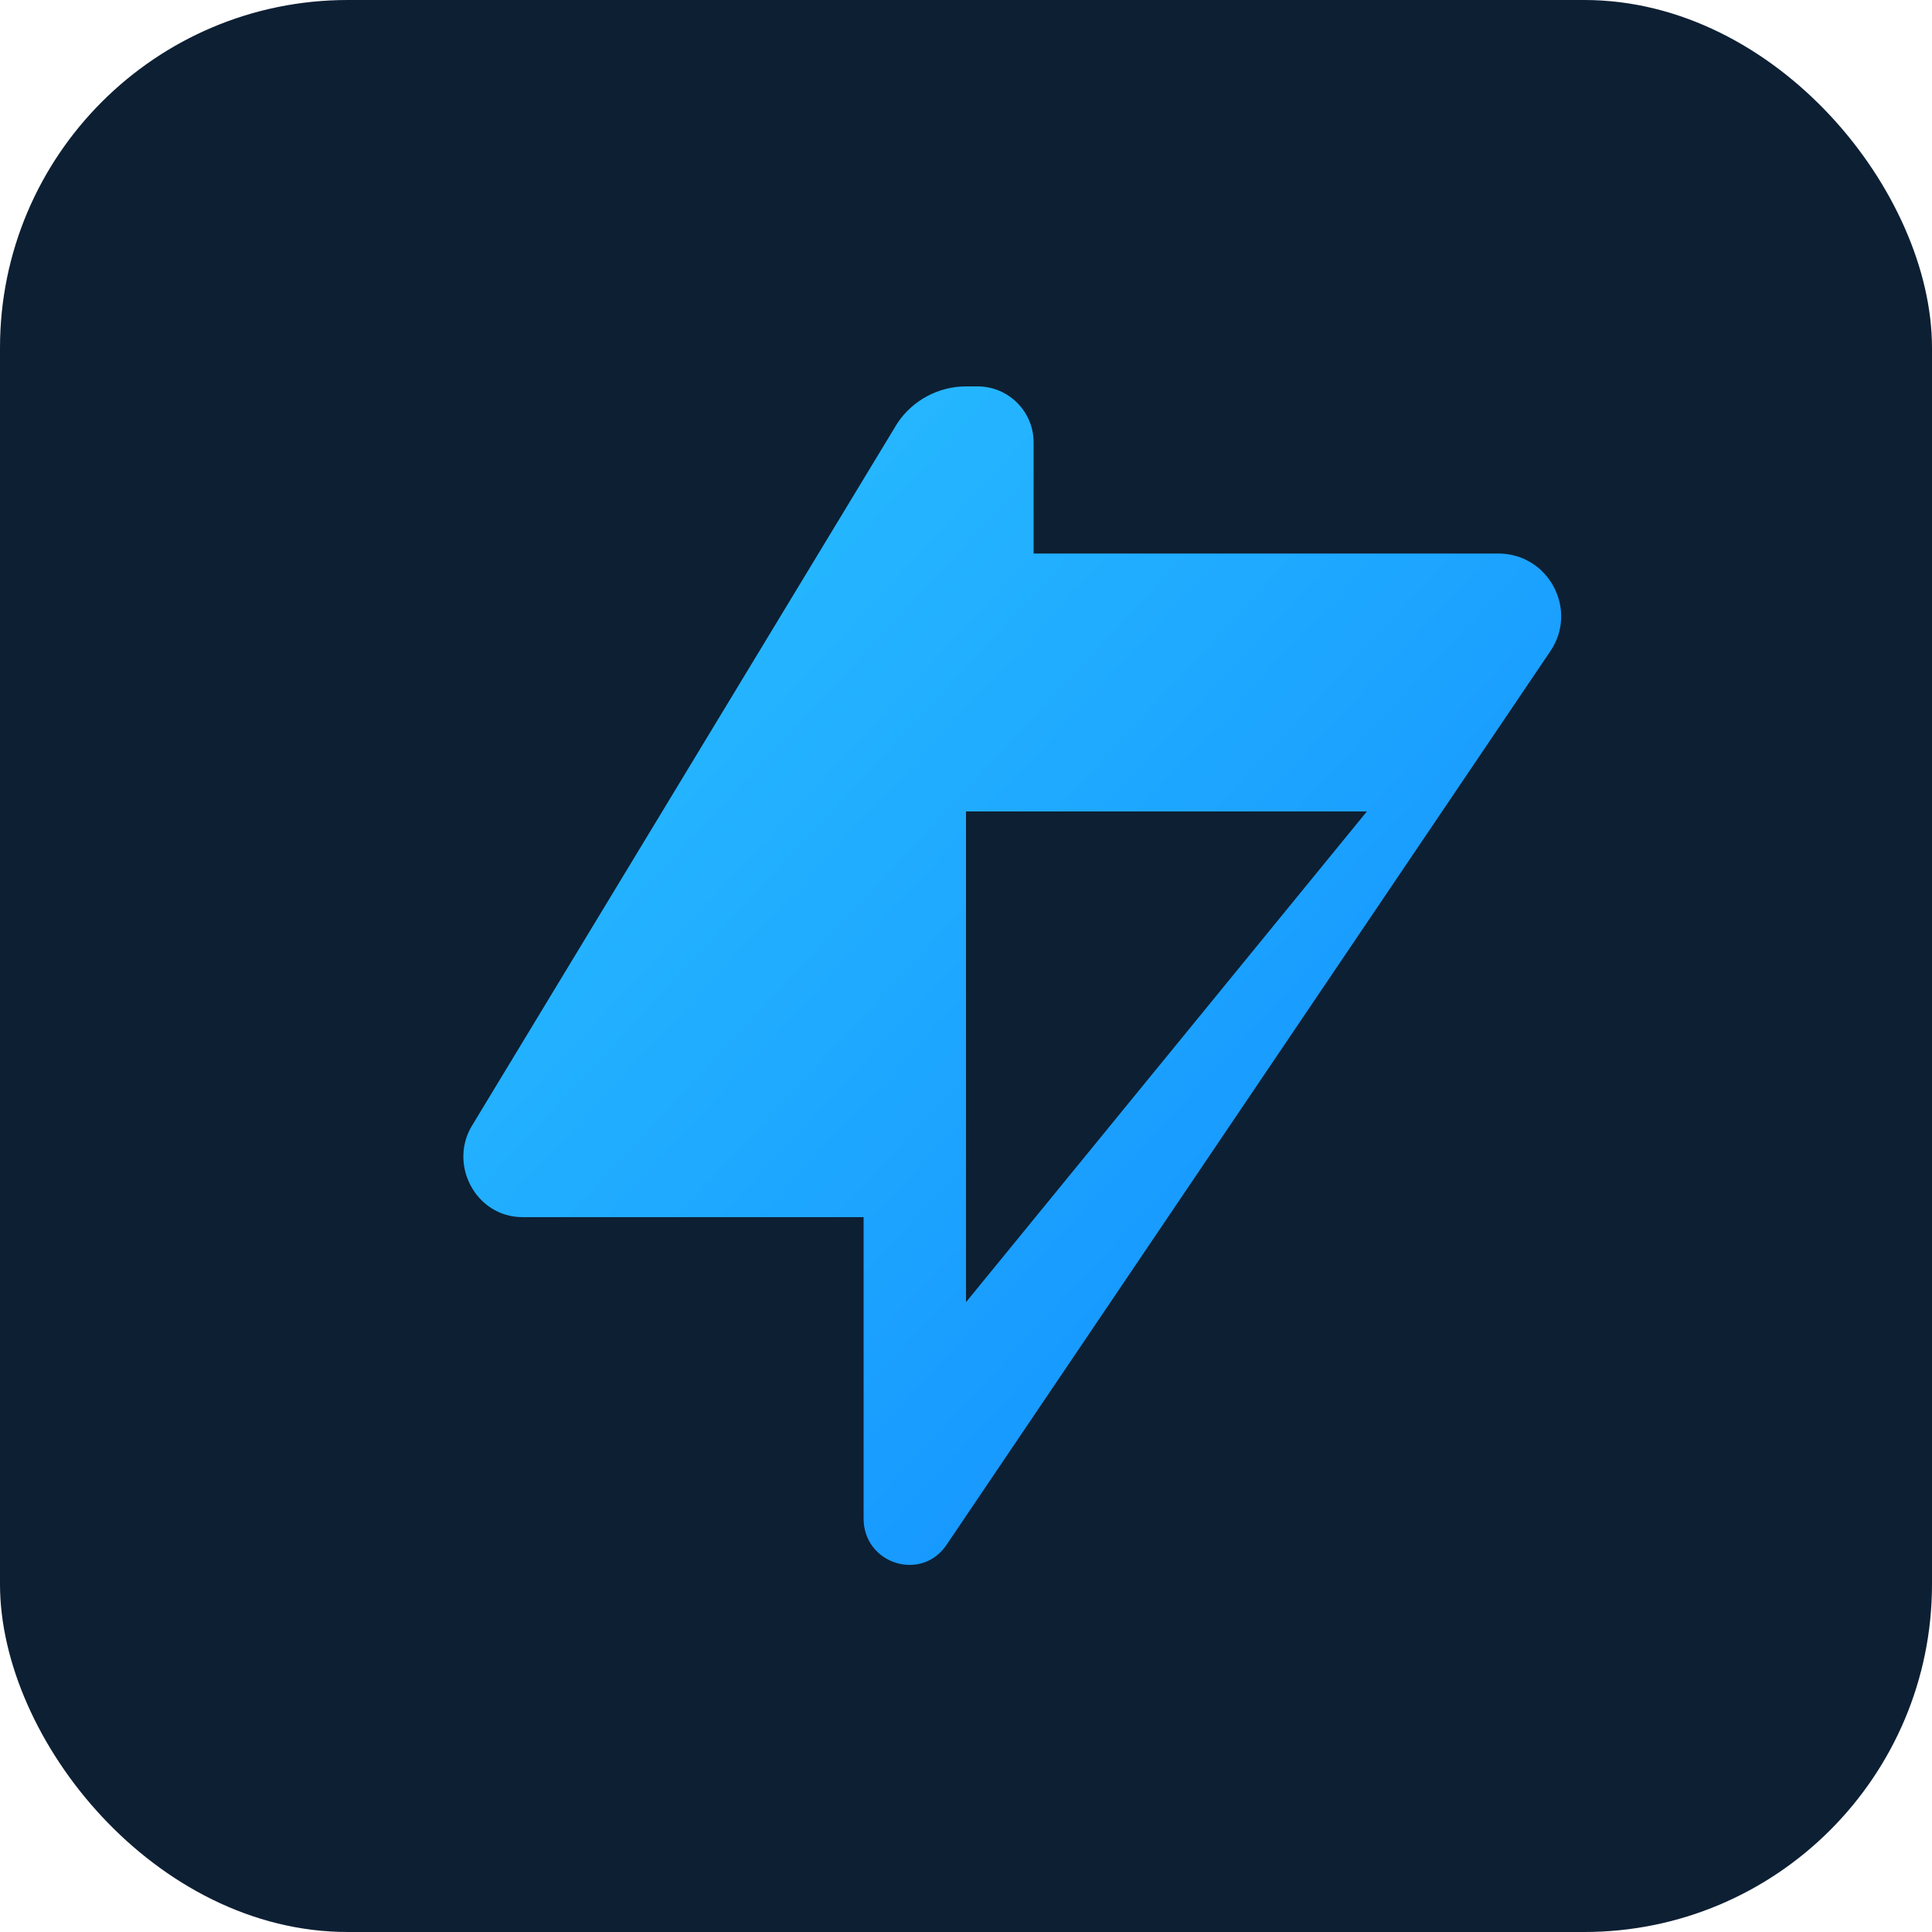
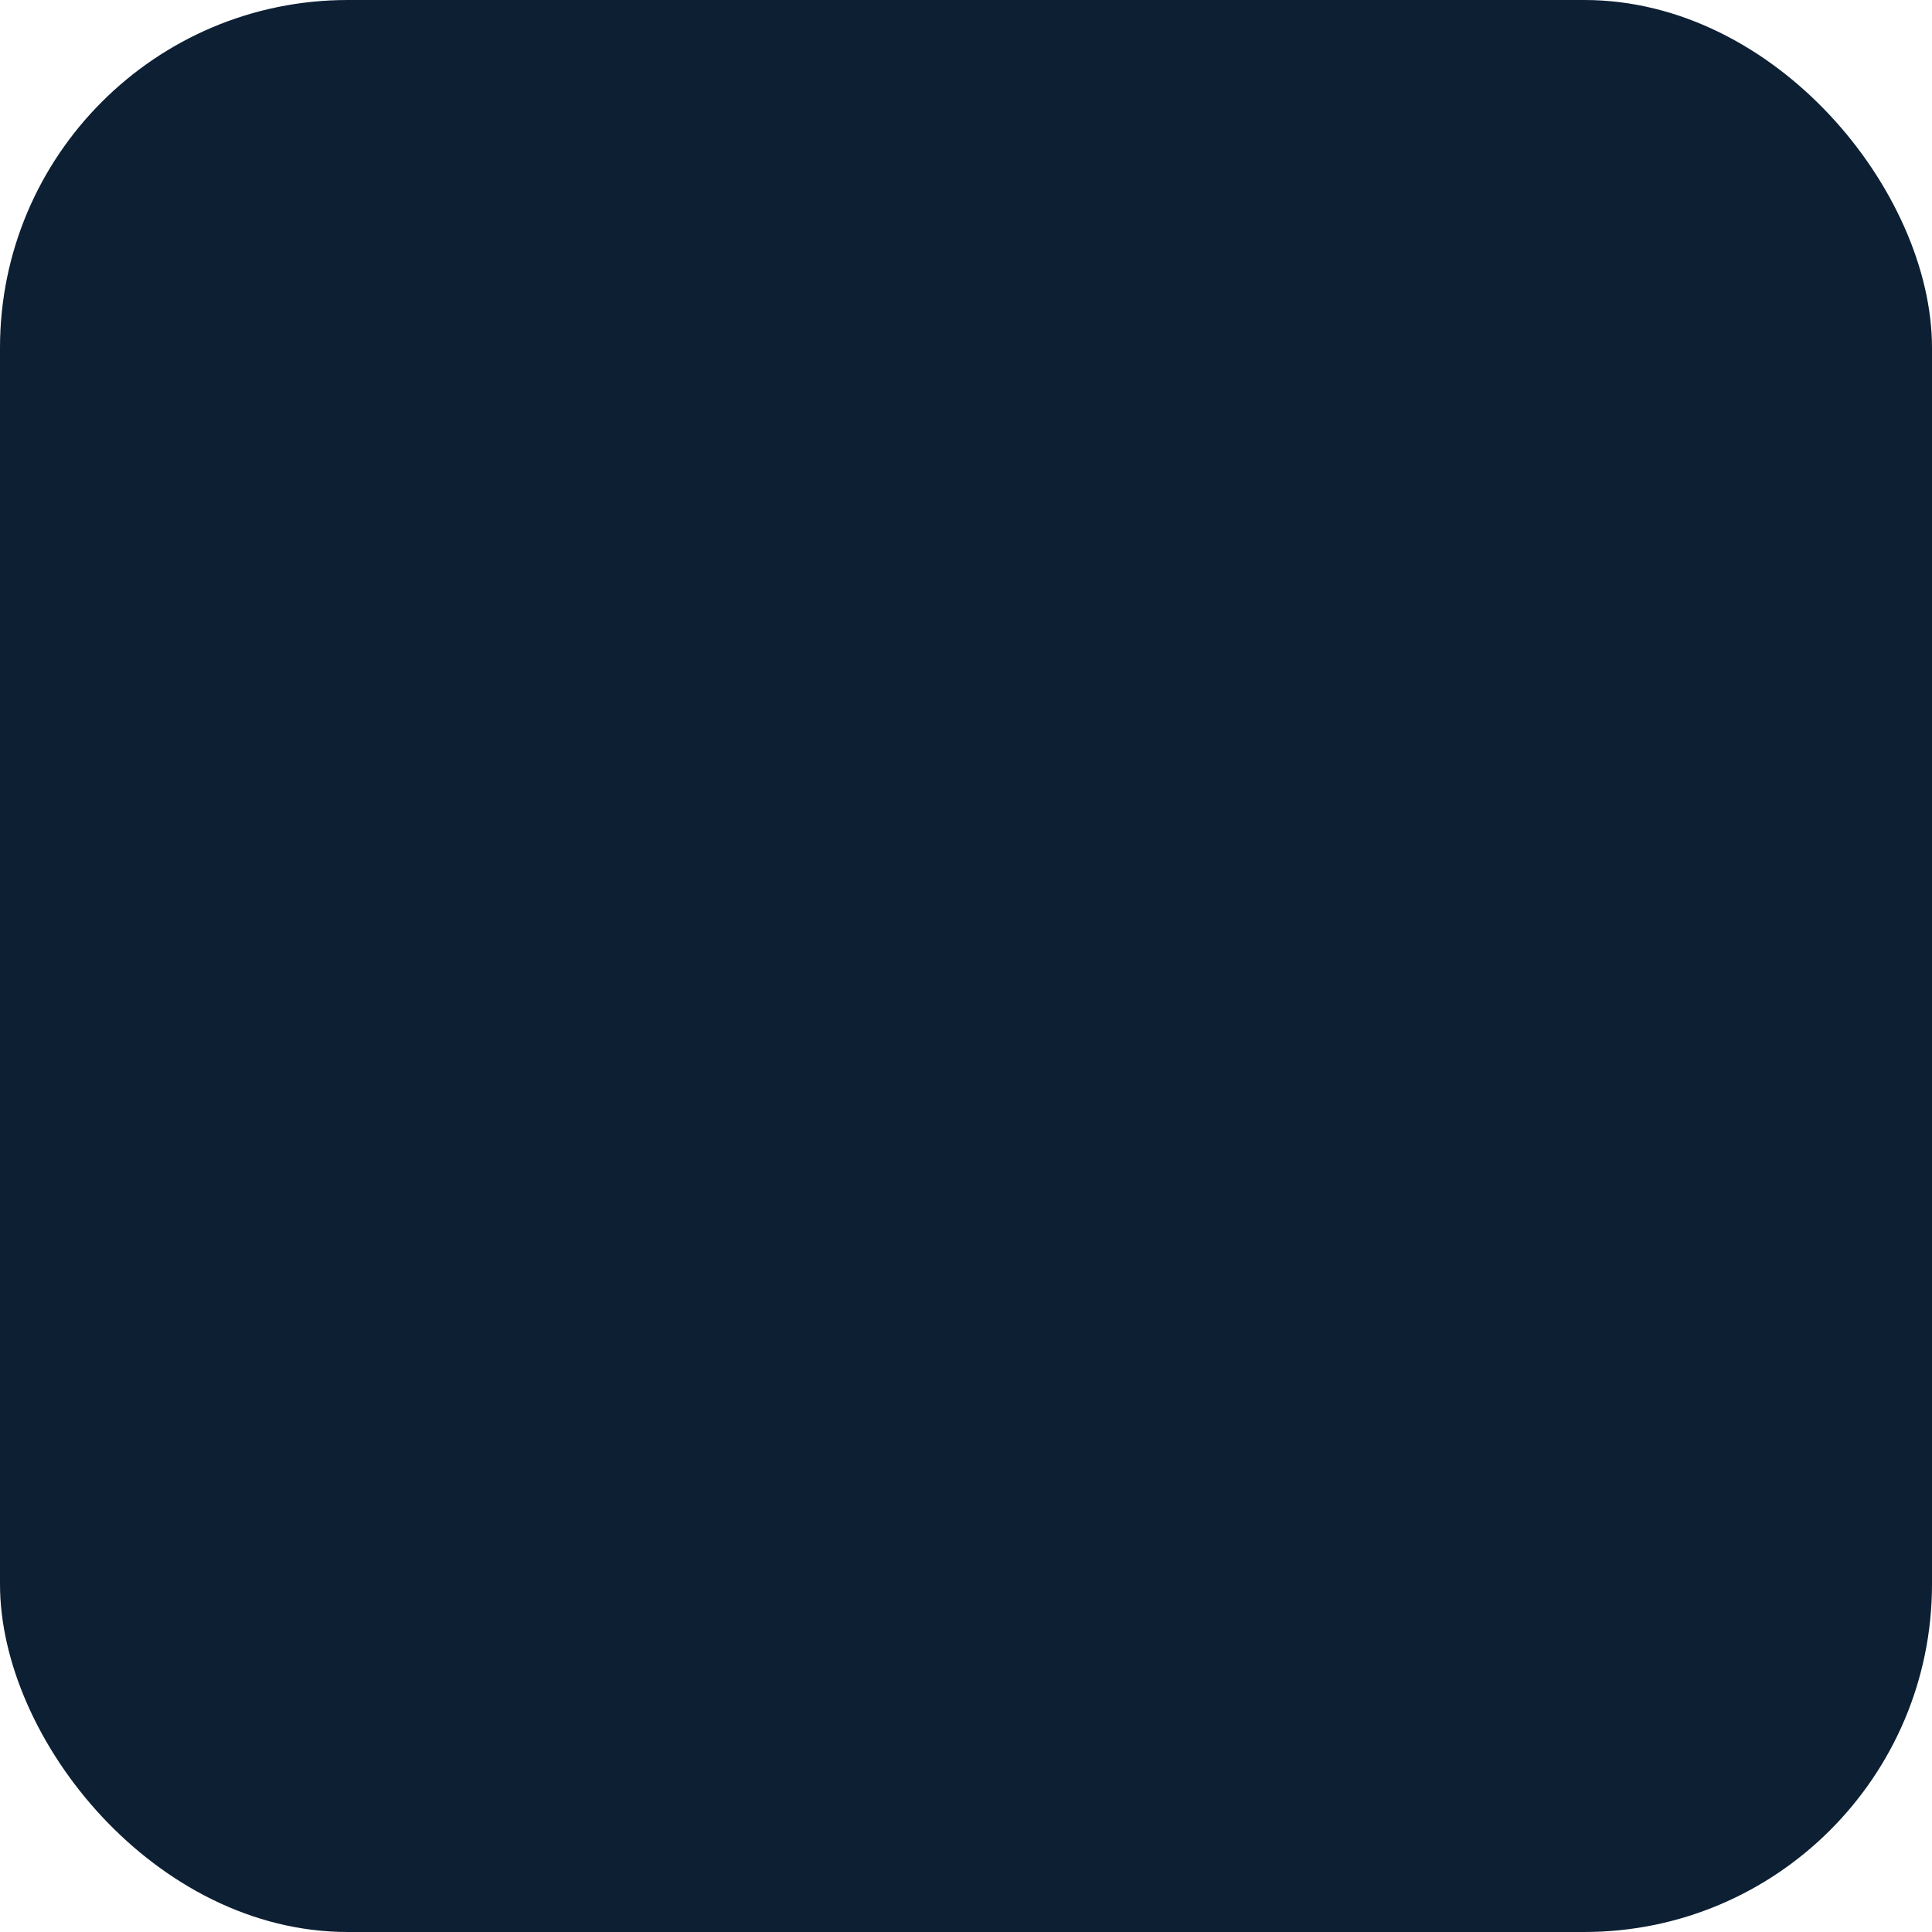
<svg xmlns="http://www.w3.org/2000/svg" viewBox="0 0 200 200" role="img" aria-labelledby="ton-logo-title ton-logo-desc">
  <title id="ton-logo-title">TON Blockchain логотип</title>
  <desc id="ton-logo-desc">Минималистичная версия логотипа TON в фирменных цветах.</desc>
  <defs>
    <linearGradient id="tonGradient" x1="0" y1="0" x2="1" y2="1">
      <stop offset="0%" stop-color="#2bc3ff" />
      <stop offset="100%" stop-color="#0f88ff" />
    </linearGradient>
  </defs>
  <rect width="200" height="200" rx="36" fill="#0d1f33" />
-   <path d="M100 40c-2.8 0-5.5 1.4-7.1 3.8L49 116.3c-2.7 4.1 0.2 9.7 5.1 9.7h35.3v31.2c0 4.7 6 6.6 8.6 2.7l62.5-92.5c2.9-4.3-0.2-10.1-5.4-10.1H107V45.8c0-3.2-2.6-5.8-5.8-5.8Zm5.8 44h35.7L100 134.8v-50.8Z" fill="url(#tonGradient)" />
</svg>